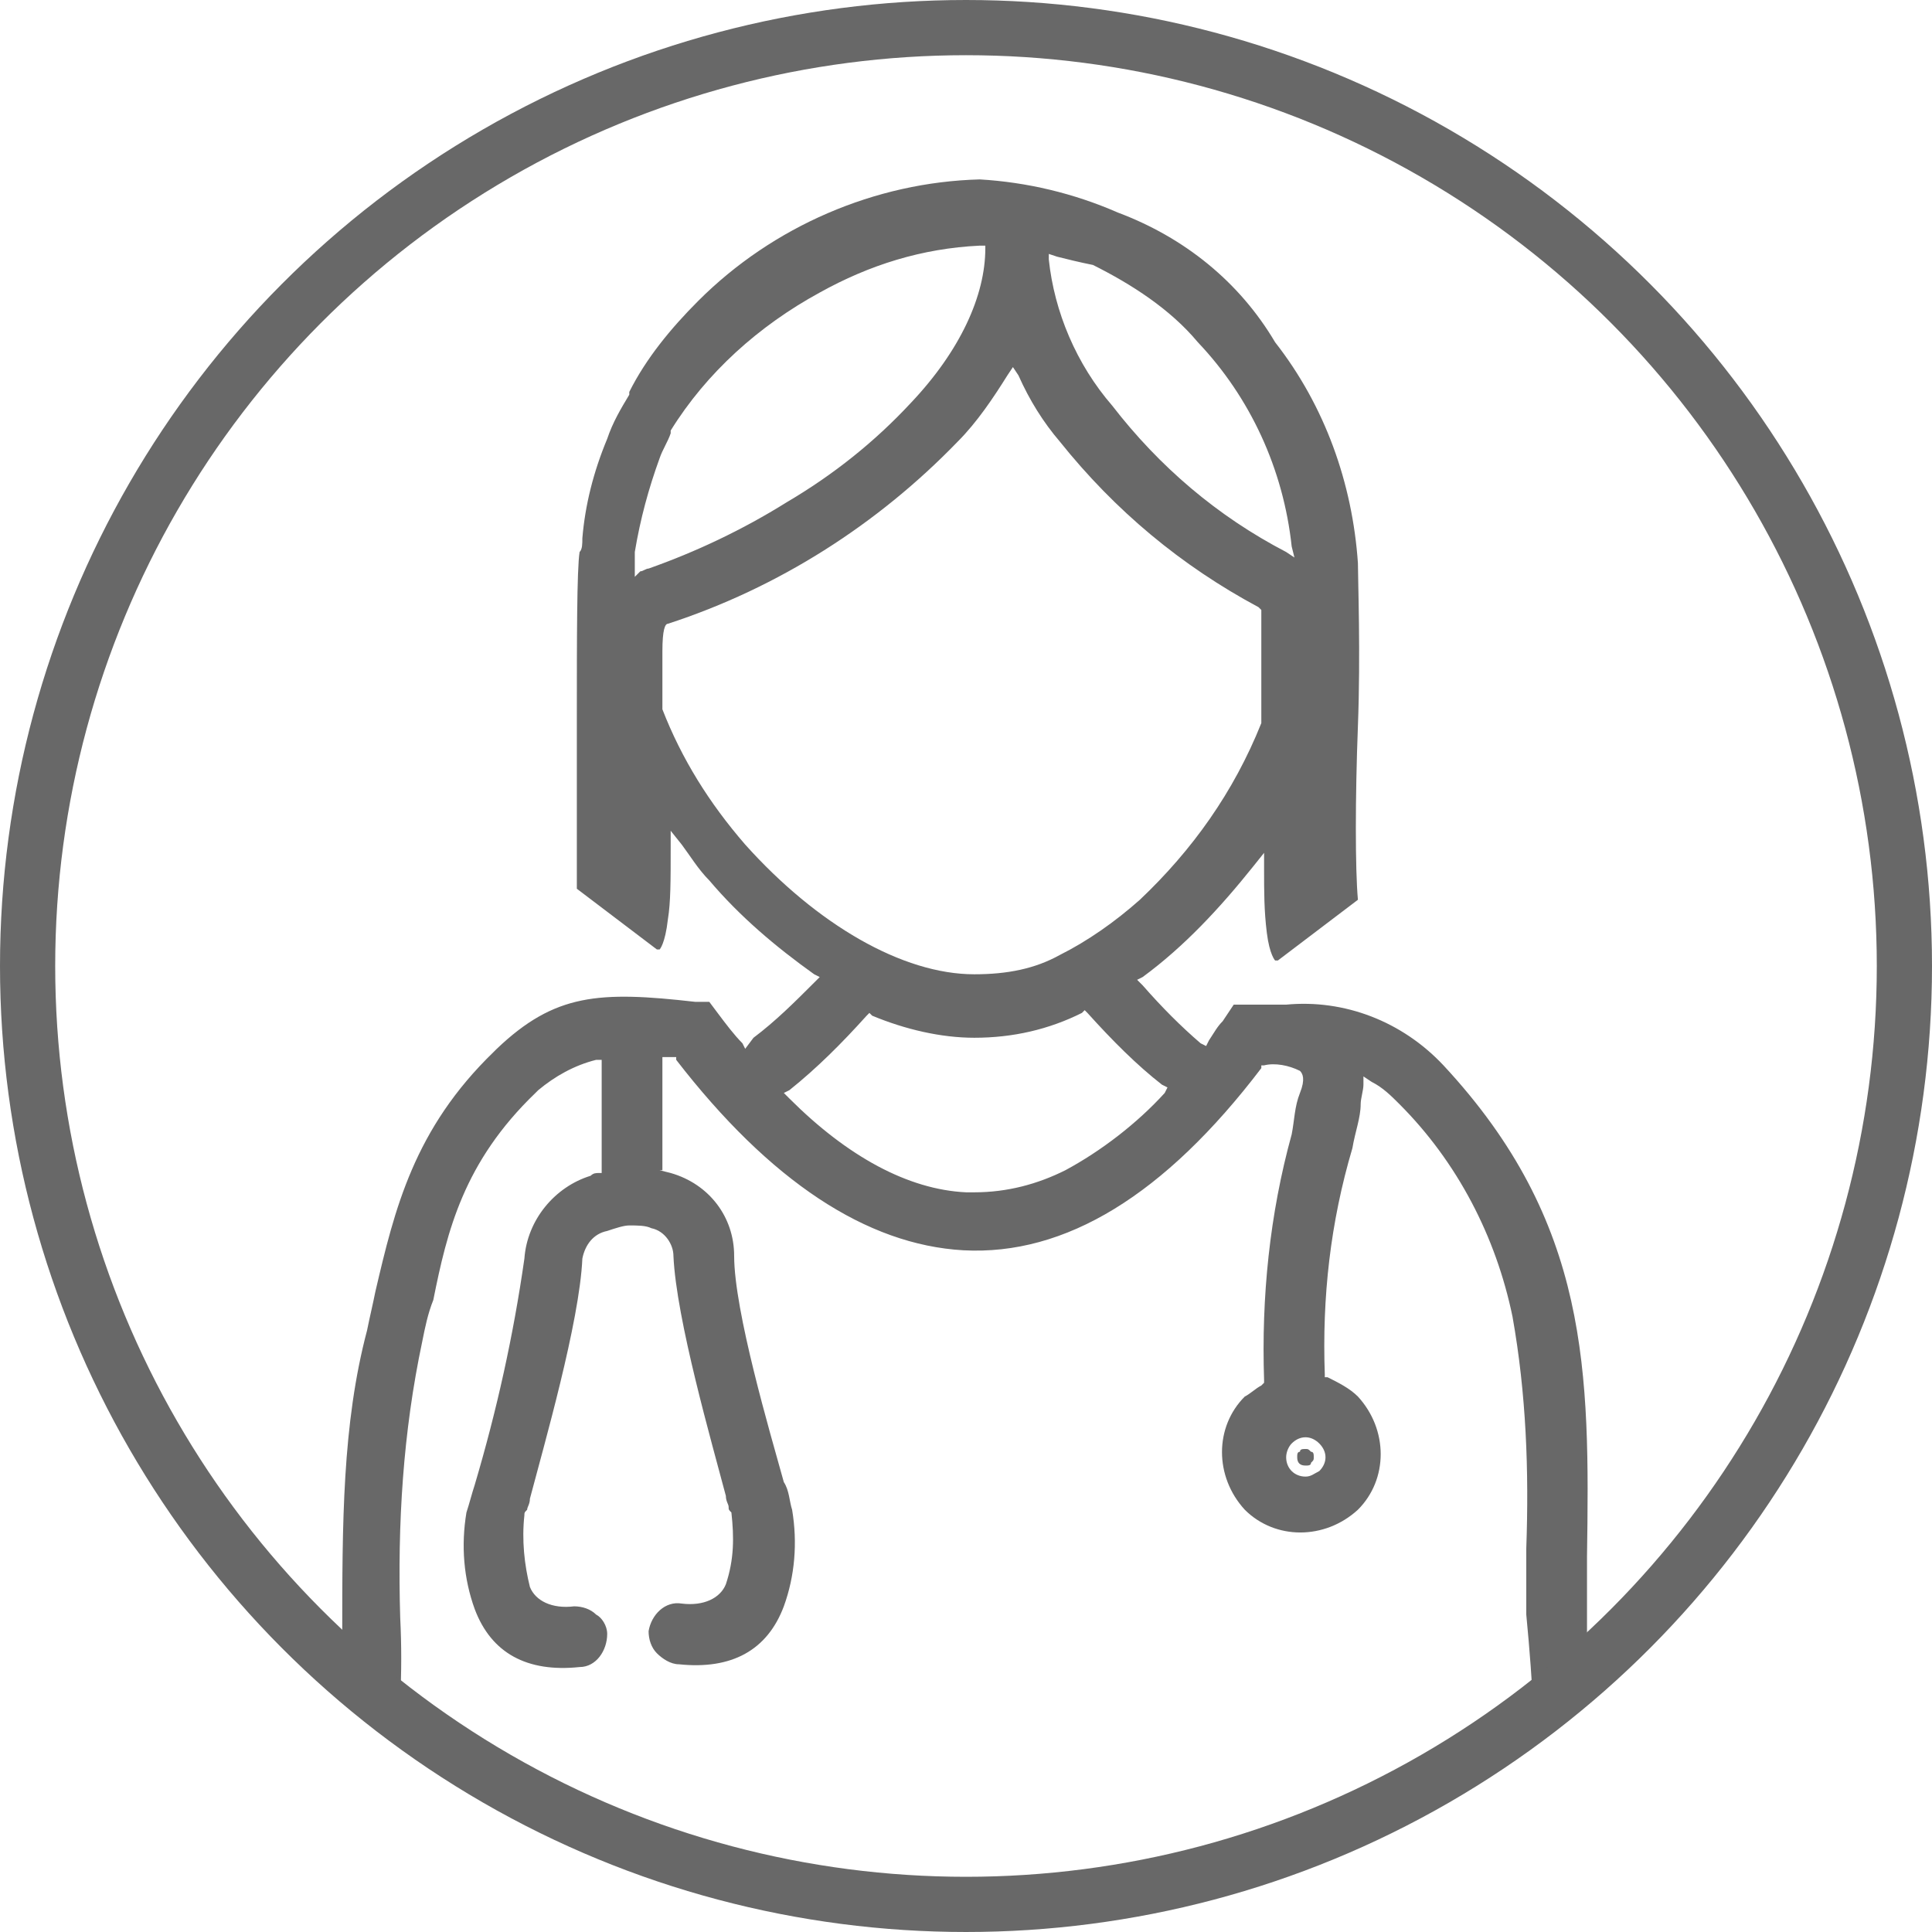
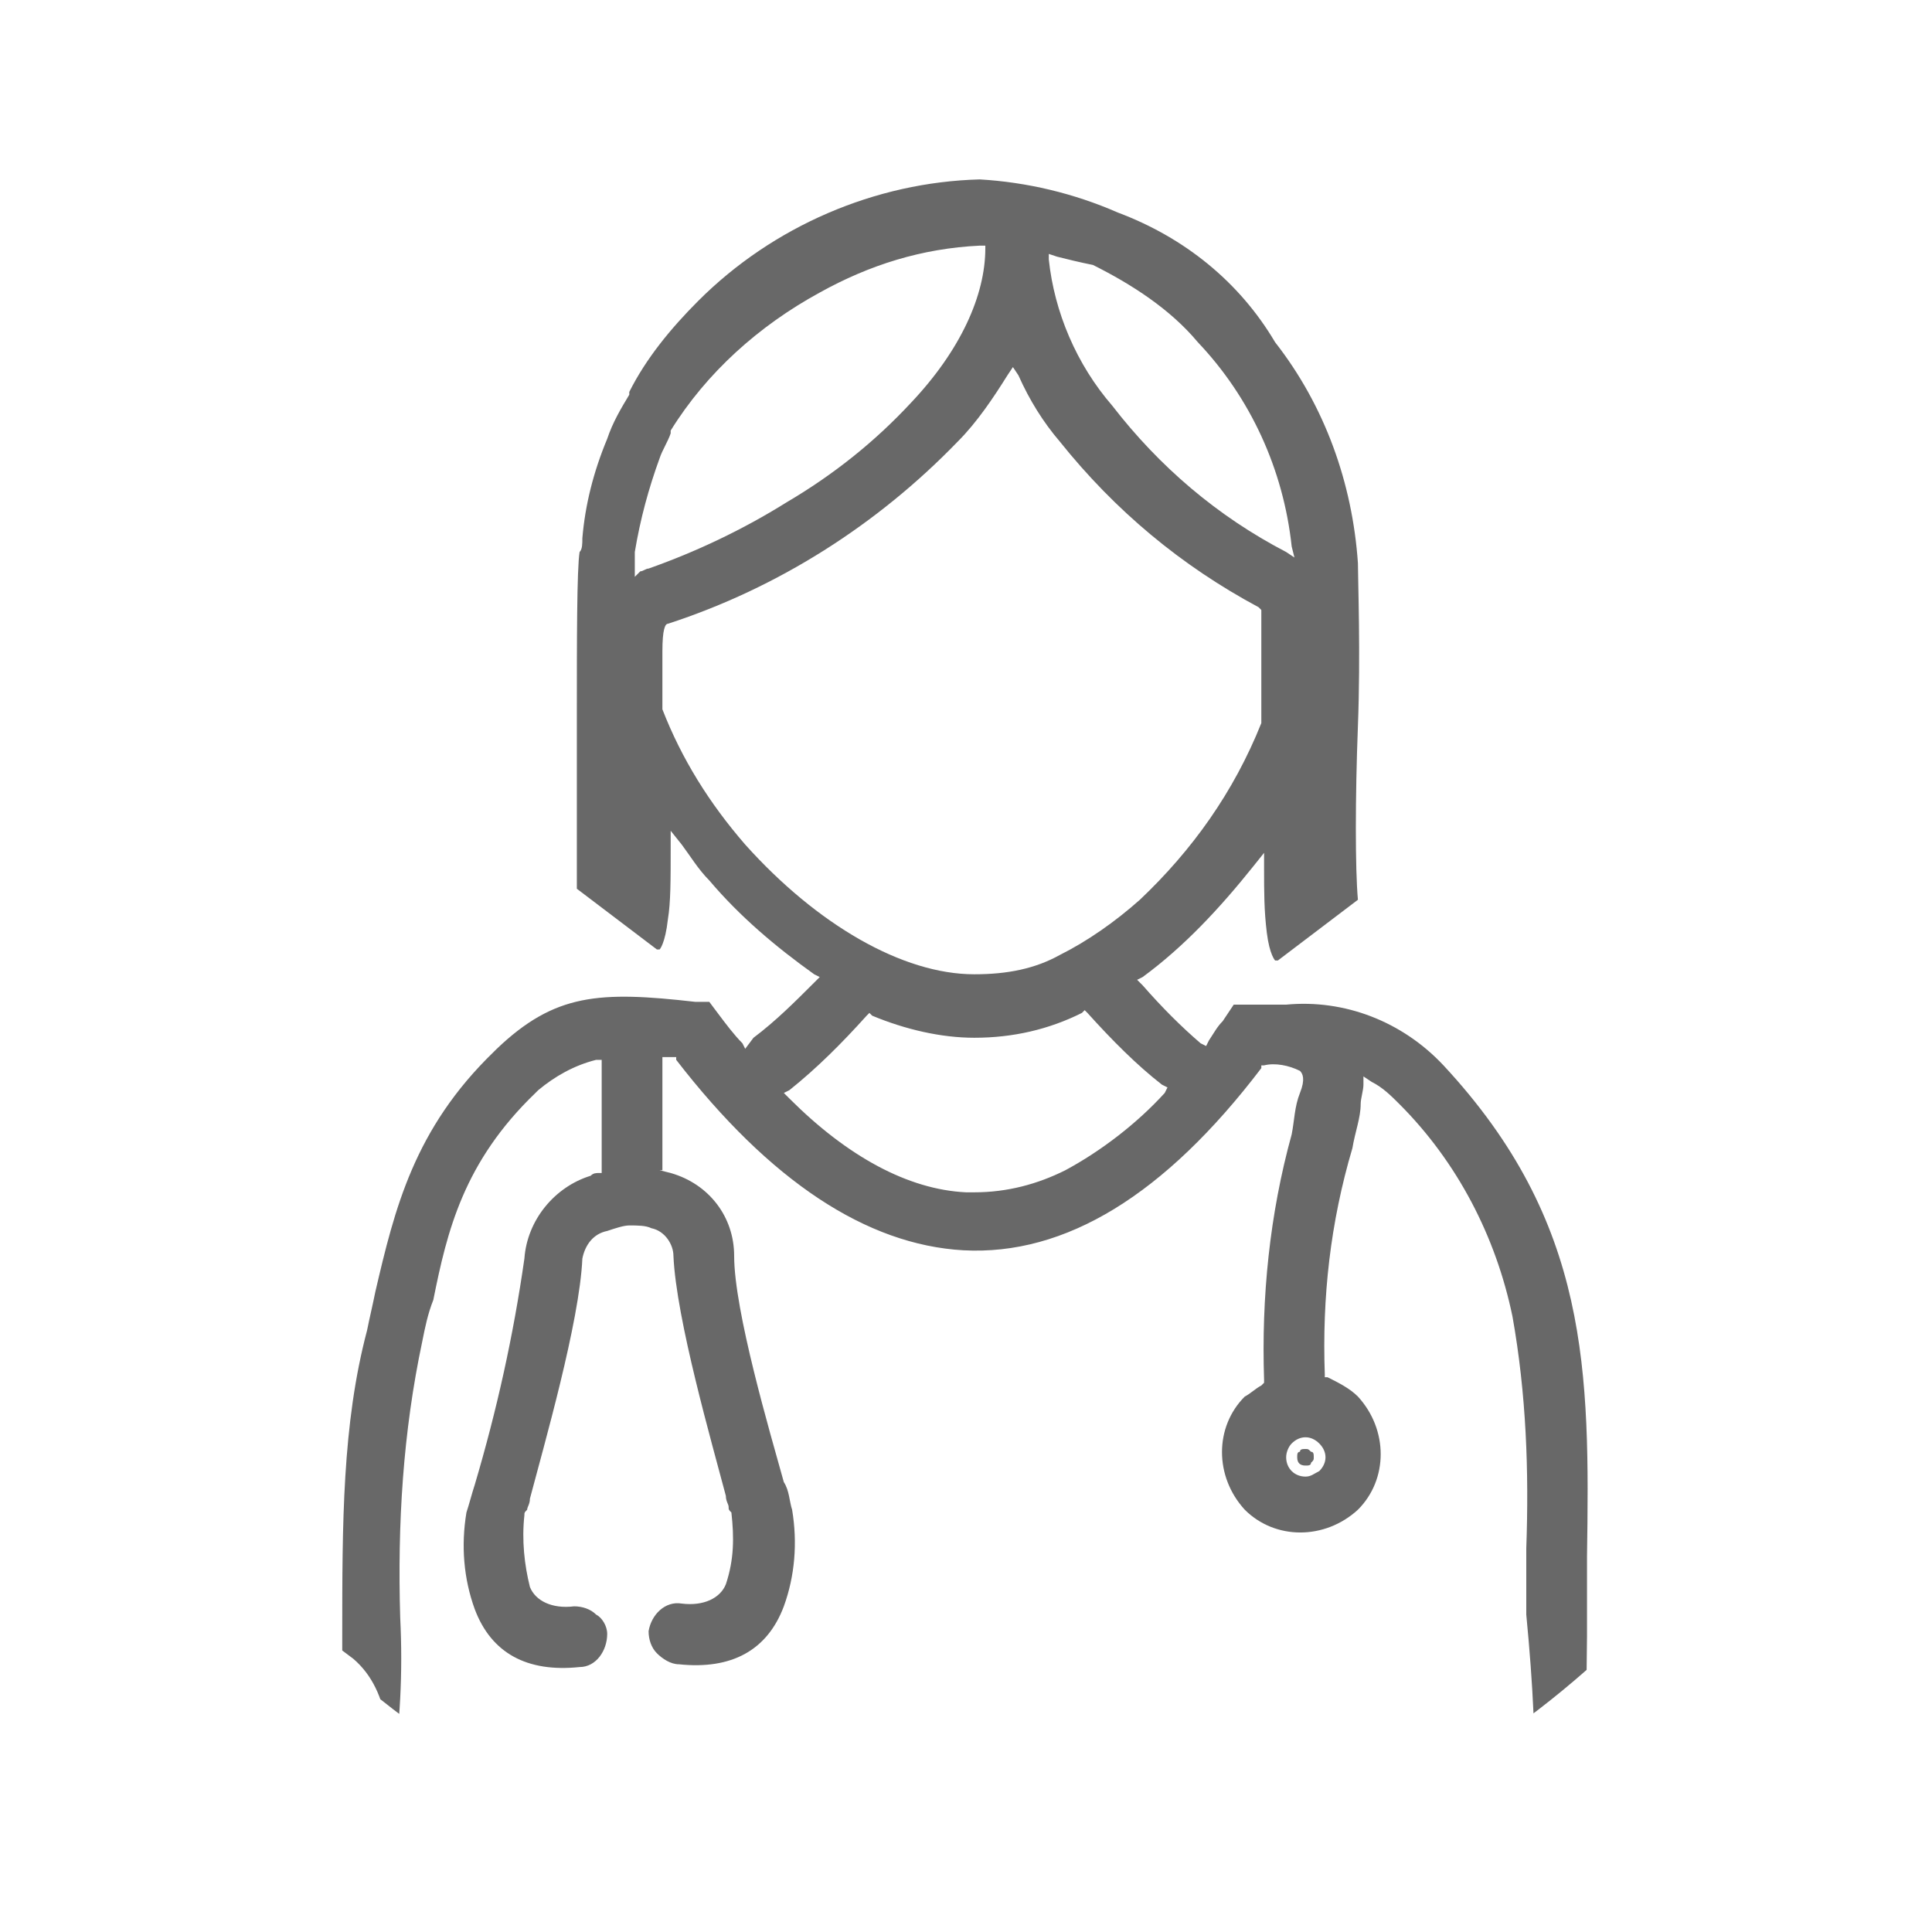
<svg xmlns="http://www.w3.org/2000/svg" xmlns:xlink="http://www.w3.org/1999/xlink" version="1.1" id="Ebene_1" x="0px" y="0px" viewBox="0 0 70 70" style="enable-background:new 0 0 70 70;" xml:space="preserve">
  <style type="text/css">
	.st0{clip-path:url(#SVGID_2_);}
	.st1{fill:#010101;}
	.st2{fill:#686868;}
	.st3{fill:none;stroke:#686868;stroke-width:2;stroke-miterlimit:10;}
</style>
  <g id="Ebene_2_1_">
    <g id="mustard">
      <g>
        <defs>
          <circle id="SVGID_1_" cx="35" cy="35" r="34" />
        </defs>
        <clipPath id="SVGID_2_">
          <use xlink:href="#SVGID_1_" style="overflow:visible;" />
        </clipPath>
        <g class="st0">
-           <path class="st1" d="M50.6,72.2c-2.1,0-5.2-1.7-8.2-3.3L40.6,68l-0.5-0.3l0.6-0.1c2.1-0.3,4.2-0.9,6.2-1.6l0.1,0.2L46.8,66      c1.9-0.7,3.7,0.5,5.4,1.6c0.7,0.5,1.5,1,2.3,1.3l0.2,0.1l-0.1,0.2c-0.6,1.4-1.7,2.4-3.2,2.9C51.2,72.1,50.9,72.2,50.6,72.2z       M41.3,67.9l1.2,0.6c3.5,1.9,7,3.8,8.9,3.1c1.2-0.4,2.3-1.3,2.8-2.5c-0.8-0.4-1.5-0.8-2.2-1.3c-1.6-1-3.3-2.1-5-1.5      C45.2,67.1,43.3,67.6,41.3,67.9z" />
          <path class="st2" d="M54.8,69c0.8,0.3,1.6,0.1,2.2-0.5l0.4-0.3l0.1-8.9v-0.4c0-0.8,0-1.7,0-2.5c0.1-6.7,0.1-12.1-5.2-17.8      c-1.5-1.6-3.6-2.4-5.7-2.2H46h-0.7h-0.6L44.3,37c-0.2,0.2-0.3,0.4-0.5,0.7l-0.1,0.2l-0.2-0.1c-0.7-0.6-1.4-1.3-2.1-2.1l-0.2-0.2      l0.2-0.1c1.5-1.1,2.8-2.5,4-4l0.4-0.5v0.6c0,0.8,0,1.5,0.1,2.3c0.1,0.8,0.3,1,0.3,1s0,0,0.1,0l2.9-2.2c-0.1-1.1-0.1-3.7,0-6.3      s0-5.3,0-5.9l0,0c-0.2-2.9-1.2-5.7-3-8l0,0c-1.3-2.2-3.3-3.8-5.7-4.7l0,0c-1.6-0.7-3.3-1.1-5-1.2l0,0c-3.8,0.1-7.5,1.7-10.2,4.4      c-1,1-1.9,2.1-2.5,3.3l0,0c0,0,0,0.1,0,0.1c-0.3,0.5-0.6,1-0.8,1.6c-0.5,1.2-0.8,2.4-0.9,3.6l0,0c0,0.2,0,0.4-0.1,0.5      c-0.1,0.6-0.1,3.3-0.1,5.9s0,5.2,0,6.3l2.9,2.2c0,0,0.1,0,0.1,0s0.2-0.2,0.3-1.1c0.1-0.6,0.1-1.4,0.1-2.6v-0.6l0.4,0.5      c0.3,0.4,0.6,0.9,1,1.3c1.1,1.3,2.4,2.4,3.8,3.4l0.2,0.1l-0.2,0.2c-0.7,0.7-1.4,1.4-2.2,2L27,38l-0.1-0.2      c-0.3-0.3-0.6-0.7-0.9-1.1l-0.3-0.4h-0.5C21.7,35.9,20.1,36,18,38l-0.1,0.1c-2.9,2.8-3.6,5.7-4.3,8.7c-0.1,0.5-0.2,0.9-0.3,1.4      c-0.9,3.4-0.9,7-0.9,11.1v0.5l0.4,0.3c1.4,1.2,1.4,3.3,1.3,5.5c0.1-0.4,0.1-0.8,0.1-1.2c0.3-1.9,0.4-3.8,0.3-5.8l0,0      c-0.1-3.4,0.1-6.7,0.8-10c0.1-0.5,0.2-1,0.4-1.5c0.5-2.5,1.1-5,3.7-7.5l0.1-0.1c0.6-0.5,1.3-0.9,2.1-1.1l0.2,0v4.1h-0.1      c-0.1,0-0.2,0-0.3,0.1c-1.3,0.4-2.3,1.6-2.4,3c-0.4,2.8-1,5.5-1.8,8.2c-0.1,0.3-0.2,0.7-0.3,1c-0.2,1.2-0.1,2.4,0.3,3.5      c0.6,1.6,1.9,2.3,3.8,2.1c0.6,0,1-0.6,1-1.2c0,0,0,0,0,0c0-0.3-0.2-0.6-0.4-0.7c-0.2-0.2-0.5-0.3-0.8-0.3      c-0.8,0.1-1.4-0.2-1.6-0.7c-0.2-0.8-0.3-1.7-0.2-2.6c0-0.1,0-0.1,0.1-0.2c0-0.1,0.1-0.2,0.1-0.4c0.5-1.9,1.8-6.4,1.9-8.7      c0.1-0.5,0.4-0.9,0.9-1c0.3-0.1,0.6-0.2,0.8-0.2l0,0c0.3,0,0.6,0,0.8,0.1c0.5,0.1,0.8,0.6,0.8,1c0.1,2.3,1.4,6.8,1.9,8.7      c0,0.2,0.1,0.3,0.1,0.4c0,0.1,0,0.1,0.1,0.2c0.1,0.9,0.1,1.7-0.2,2.6c-0.2,0.5-0.8,0.8-1.6,0.7c-0.6-0.1-1.1,0.4-1.2,1      c0,0.3,0.1,0.6,0.3,0.8c0.2,0.2,0.5,0.4,0.8,0.4c1.9,0.2,3.2-0.5,3.8-2.1c0.4-1.1,0.5-2.3,0.3-3.5c-0.1-0.3-0.1-0.7-0.3-1      c-0.5-1.8-1.8-6.2-1.8-8.2c0-1.4-0.9-2.6-2.3-3l-0.4-0.1H24v-4.1h0.2h0.2h0.1l0,0.1c3.4,4.4,6.9,6.7,10.4,6.9      c3.7,0.2,7.3-2,10.8-6.6v-0.1h0.1c0.4-0.1,0.9,0,1.3,0.2c0.1,0.1,0.2,0.3,0,0.8s-0.2,1-0.3,1.5l0,0c-0.8,2.9-1.1,5.9-1,8.9v0.1      l-0.1,0.1c-0.2,0.1-0.4,0.3-0.6,0.4c-1.1,1.1-1.1,2.9,0,4.1c1.1,1.1,2.9,1.1,4.1,0c1.1-1.1,1.1-2.9,0-4.1      c-0.3-0.3-0.7-0.5-1.1-0.7H48v-0.1c-0.1-2.8,0.2-5.5,1-8.2l0,0c0.1-0.6,0.3-1.1,0.3-1.6c0-0.2,0.1-0.5,0.1-0.7v-0.3l0.3,0.2      c0.4,0.2,0.7,0.5,1,0.8c2.1,2.1,3.5,4.8,4.1,7.7c0.5,2.8,0.6,5.6,0.5,8.4c0,0.8,0,1.6,0,2.4C55.8,63.7,55.7,66.9,54.8,69z       M47.3,53.5c-0.4,0-0.7-0.3-0.7-0.7c0-0.2,0.1-0.4,0.2-0.5c0.3-0.3,0.7-0.3,1,0s0.3,0.7,0,1l0,0C47.6,53.4,47.5,53.5,47.3,53.5      L47.3,53.5z M47.3,52.5c-0.1,0-0.2,0-0.2,0.1C47,52.6,47,52.7,47,52.8c0,0.2,0.1,0.3,0.3,0.3c0.1,0,0.2,0,0.2-0.1      c0.1-0.1,0.1-0.1,0.1-0.2c0-0.1,0-0.2-0.1-0.2C47.4,52.5,47.4,52.5,47.3,52.5L47.3,52.5z M35.3,43.2H35      c-2.1-0.1-4.3-1.3-6.4-3.4l-0.2-0.2l0.2-0.1c1-0.8,1.9-1.7,2.8-2.7l0.1-0.1l0.1,0.1c1.2,0.5,2.5,0.8,3.7,0.8      c1.4,0,2.7-0.3,3.9-0.9l0.1-0.1l0.1,0.1c0.9,1,1.8,1.9,2.7,2.6l0.2,0.1l-0.1,0.2c-1,1.1-2.3,2.1-3.6,2.8      C37.6,42.9,36.5,43.2,35.3,43.2z M35.3,35.3c-2.6,0-5.7-1.8-8.3-4.7c-1.3-1.5-2.3-3.1-3-4.9v-0.1c0-0.8,0-1.5,0-2      c0-0.8,0.1-1,0.2-1c4-1.3,7.6-3.6,10.5-6.6c0.7-0.7,1.3-1.6,1.8-2.4l0.2-0.3l0.2,0.3c0.4,0.9,0.9,1.7,1.5,2.4      c2,2.5,4.4,4.5,7.2,6l0.1,0.1v0.1c0,0.6,0,2,0,3.2v0.8c-1,2.5-2.5,4.6-4.4,6.4c-0.9,0.8-1.9,1.5-2.9,2      C37.5,35.1,36.5,35.3,35.3,35.3L35.3,35.3z M23,20.9v-0.3c0-0.2,0-0.4,0-0.6l0,0c0.2-1.2,0.5-2.3,0.9-3.4      c0.1-0.3,0.3-0.6,0.4-0.9l0,0c0,0,0-0.1,0-0.1c1.3-2.1,3.2-3.8,5.4-5c1.8-1,3.7-1.6,5.8-1.7h0.2V9c0,1.7-0.9,3.7-2.7,5.6      c-1.3,1.4-2.8,2.6-4.5,3.6c-1.6,1-3.3,1.8-5,2.4c-0.1,0-0.2,0.1-0.3,0.1L23,20.9z M46.9,20.2L46.6,20c-2.5-1.3-4.6-3.1-6.3-5.3      c-1.3-1.5-2.1-3.4-2.3-5.3V9.2l0.3,0.1c0.4,0.1,0.8,0.2,1.3,0.3l0,0c1.4,0.7,2.8,1.6,3.8,2.8c1.9,2,3.1,4.6,3.4,7.4L46.9,20.2z" />
        </g>
      </g>
-       <circle class="st3" cx="35" cy="35" r="34" />
    </g>
  </g>
</svg>